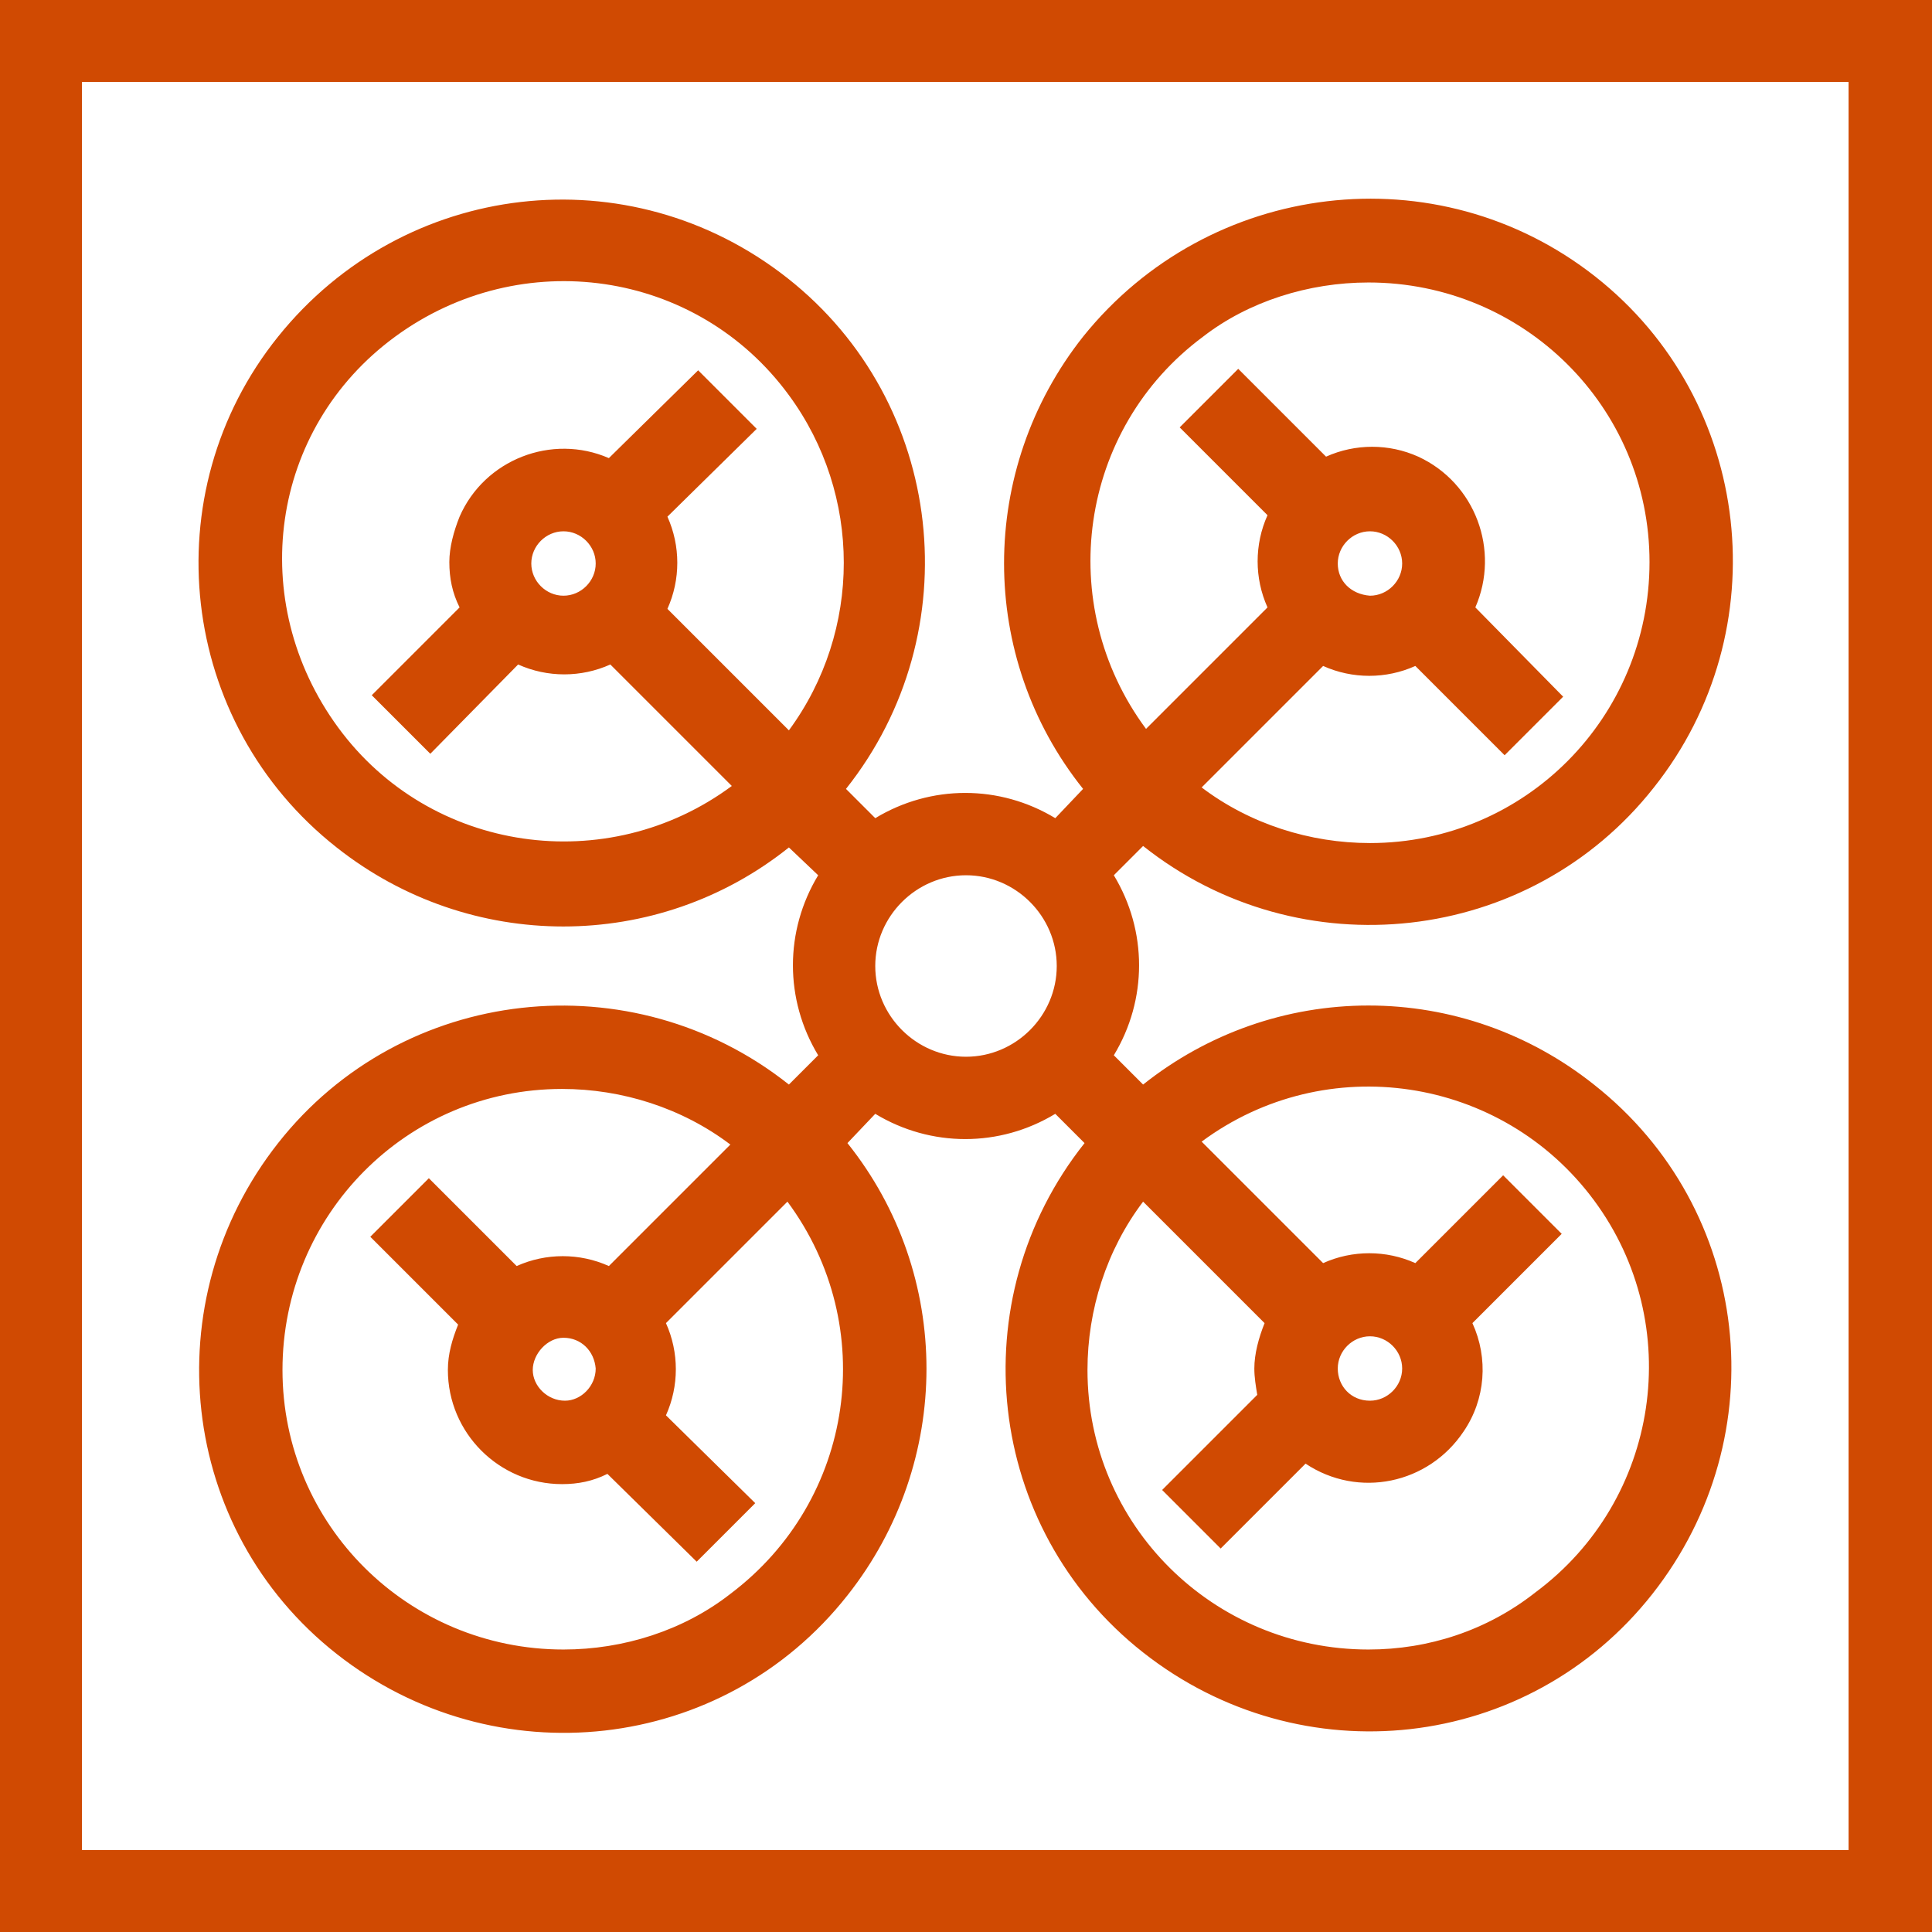
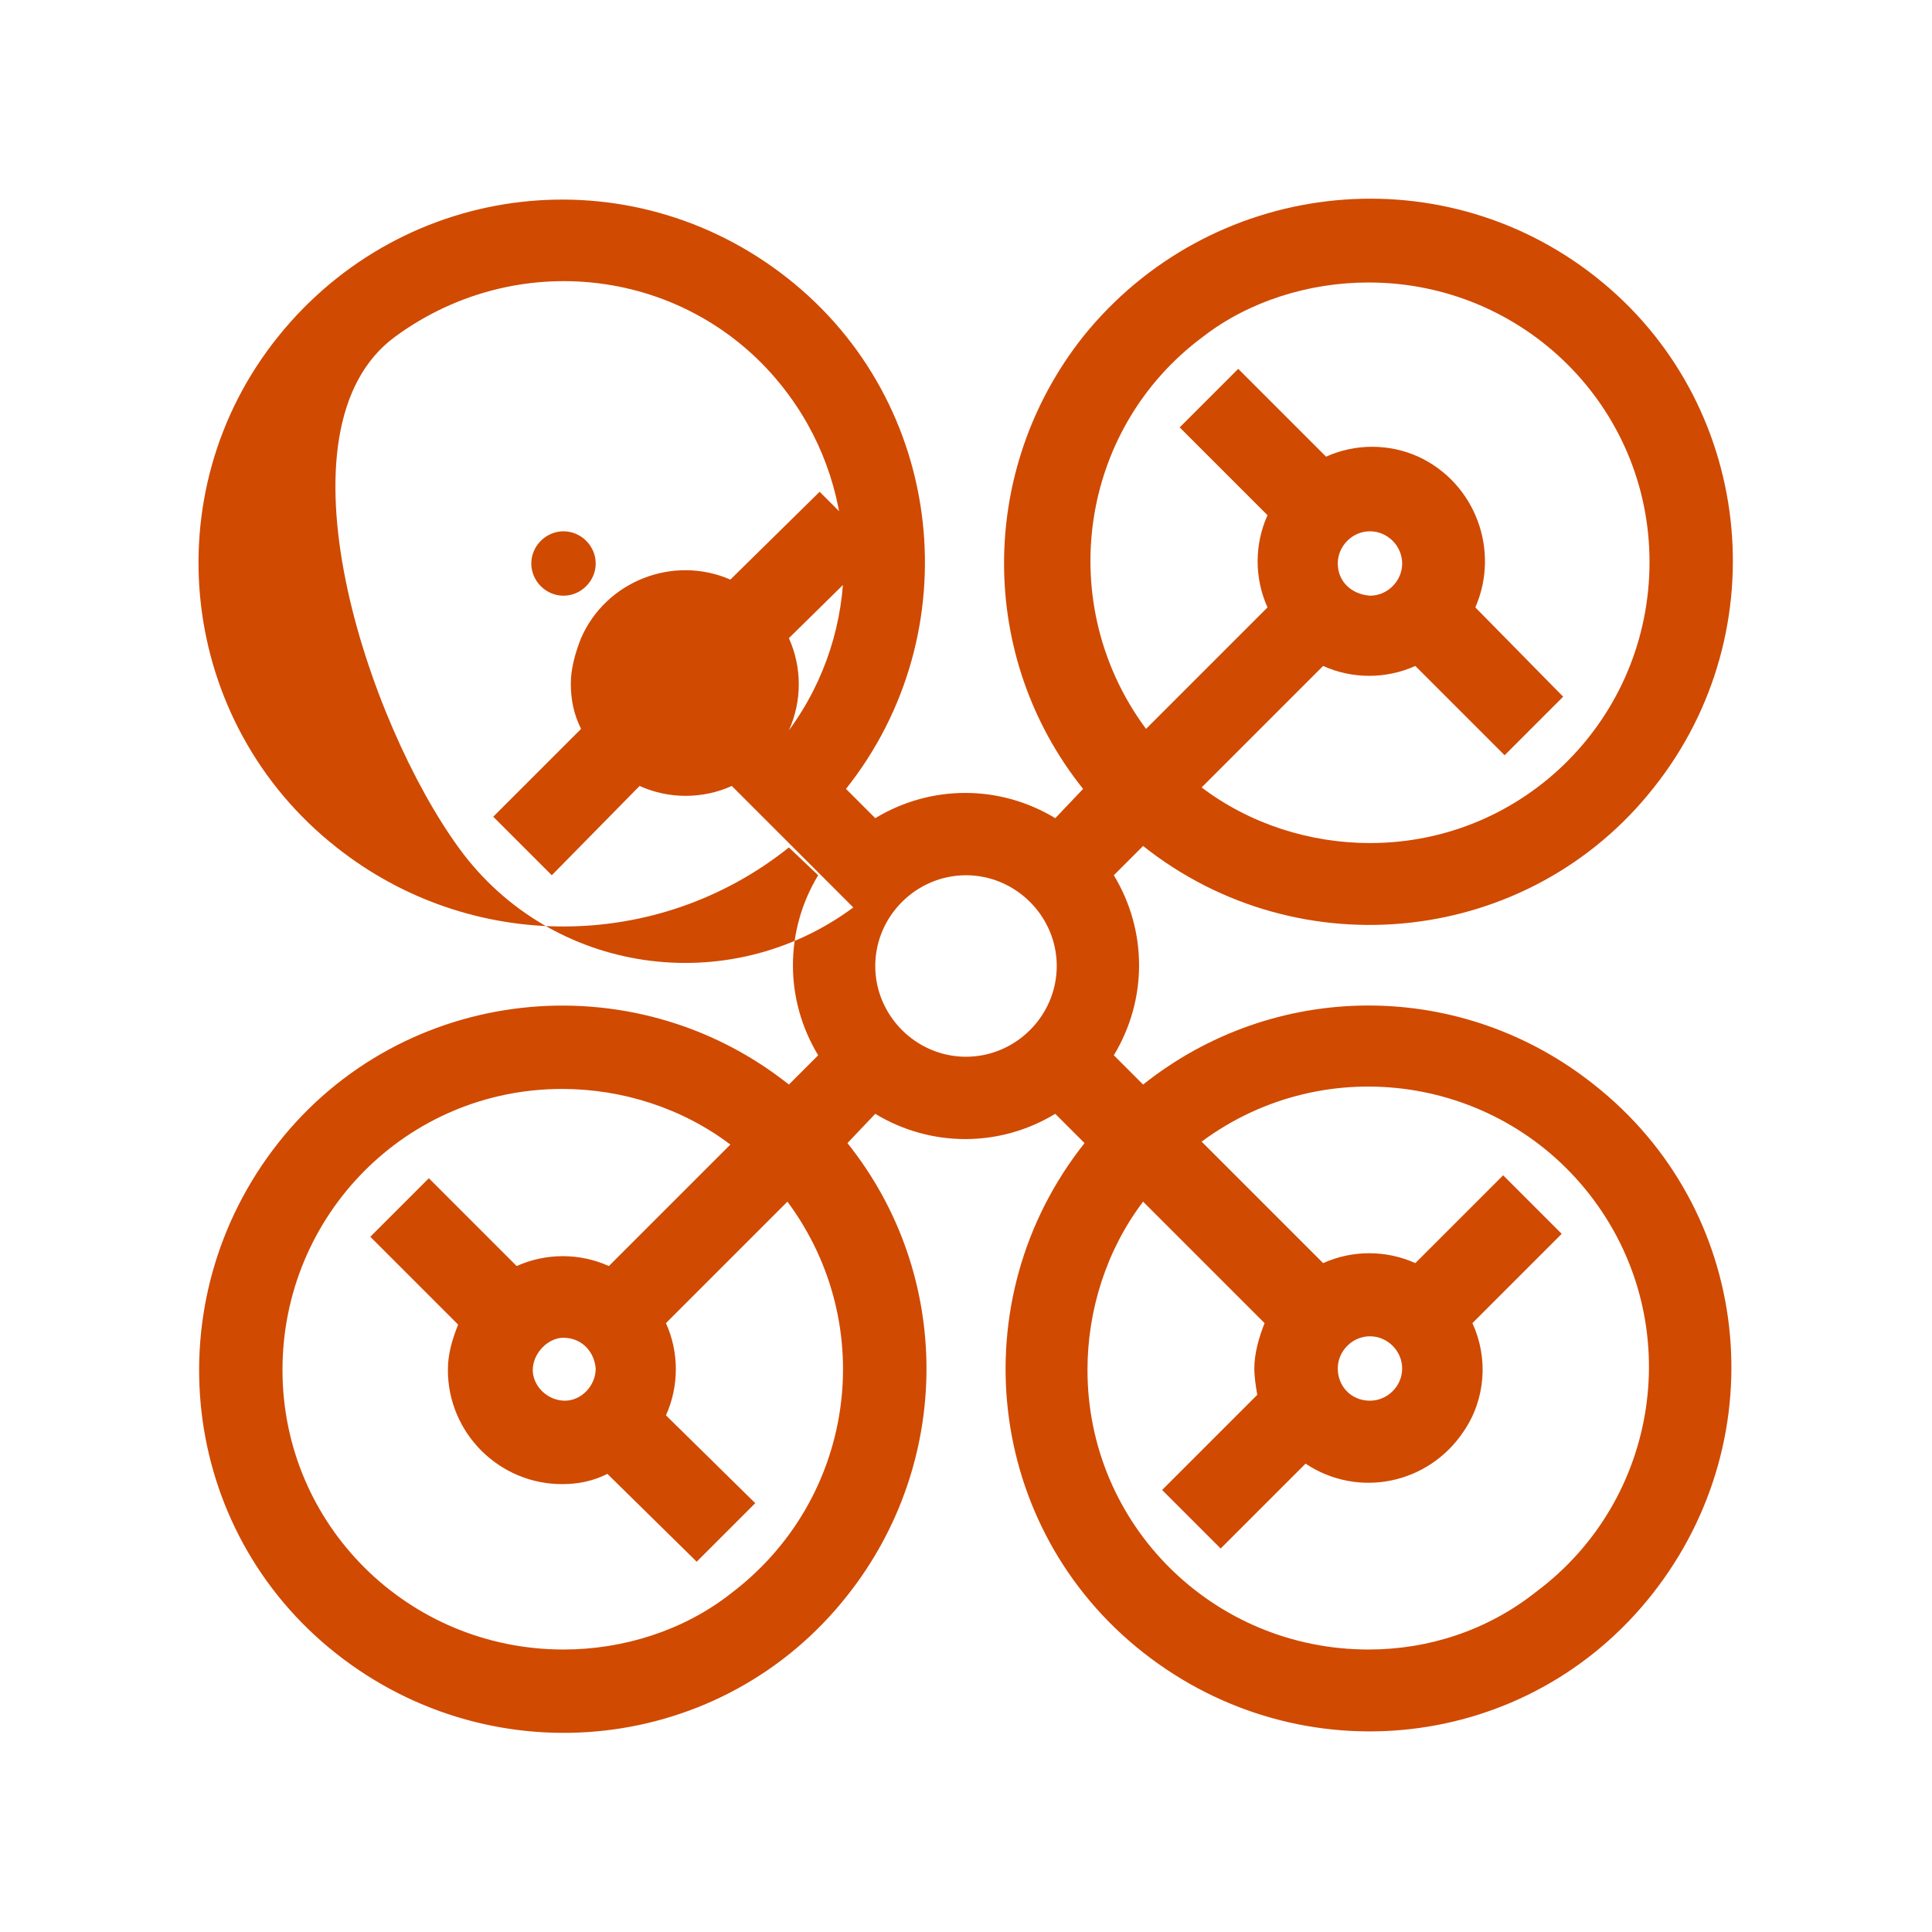
<svg xmlns="http://www.w3.org/2000/svg" version="1.1" id="Layer_1" x="0px" y="0px" viewBox="0 0 132 132" style="enable-background:new 0 0 132 132;" xml:space="preserve" width="132" height="132">
  <style type="text/css">
	.st0{fill:#D04A02;}
</style>
-   <path class="st0" d="M0,0v132h132V0H0z M126.4,126.4H5.6V5.6h120.7V126.4z" />
-   <path class="st0" d="M93.5,68.7c-5.6,0-11,1.9-15.4,5.4l-2-2c2.3-3.8,2.3-8.5,0-12.3l2-2c10.7,8.5,26.4,6.8,34.9-4c8.5-10.7,6.8-26.4-4-34.9  S82.6,12.3,74,23c-7.2,9.1-7.2,21.9,0,30.9l-1.9,2c-3.8-2.3-8.5-2.3-12.3,0l-2-2c8.5-10.7,6.8-26.4-4-34.9S27.6,12.3,19,23  s-6.8,26.4,4,34.9c9.1,7.2,21.9,7.2,30.9,0l2,1.9c-2.3,3.8-2.3,8.5,0,12.3l-2,2c-10.7-8.5-26.4-6.8-34.9,4s-6.8,26.4,4,34.9  s26.4,6.8,34.9-4c7.2-9.1,7.2-21.9,0-30.9l1.9-2c3.8,2.3,8.5,2.3,12.3,0l2,2c-8.5,10.7-6.8,26.3,4,34.8s26.3,6.8,34.8-4  s6.8-26.3-4-34.8C104.5,70.6,99.1,68.7,93.5,68.7z M38.5,112.7c-10.6,0-19.2-8.5-19.2-19.1c0-10.6,8.5-19.2,19.1-19.2  c4.1,0,8.2,1.3,11.5,3.8l-8.3,8.3c-2-0.9-4.3-0.9-6.3,0l-6-6l-4,4l6,6c-0.4,1-0.7,2-0.7,3.1c0,4.3,3.5,7.8,7.8,7.8  c1.1,0,2.1-0.2,3.1-0.7l6.1,6l4-4l-6.1-6c0.9-2,0.9-4.3,0-6.3l8.3-8.3c6.3,8.5,4.6,20.4-3.9,26.8C46.7,111.4,42.6,112.7,38.5,112.7  L38.5,112.7z M40.7,93.5c0,1.2-1,2.2-2.1,2.2c-1.2,0-2.2-1-2.2-2.1s1-2.2,2.1-2.2c0,0,0,0,0,0C39.7,91.4,40.6,92.3,40.7,93.5z   M53.9,49.9l-8.3-8.3c0.9-2,0.9-4.3,0-6.3l6.1-6l-4-4l-6.1,6c-3.9-1.7-8.5,0.1-10.2,4c-0.4,1-0.7,2.1-0.7,3.1c0,1.1,0.2,2.1,0.7,3.1  l-6,6l4,4l6-6.1c2,0.9,4.3,0.9,6.3,0l8.3,8.3c-8.5,6.3-20.6,4.6-26.9-4S18.4,29.3,27,23s20.6-4.6,26.9,4  C58.9,33.8,58.9,43.1,53.9,49.9L53.9,49.9z M40.7,38.5c0,1.2-1,2.2-2.2,2.2s-2.2-1-2.2-2.2c0-1.2,1-2.2,2.2-2.2h0  C39.7,36.3,40.7,37.3,40.7,38.5z M66,72.2c-3.4,0-6.2-2.8-6.2-6.2c0-3.4,2.8-6.2,6.2-6.2c3.4,0,6.2,2.8,6.2,6.2v0  C72.2,69.4,69.4,72.2,66,72.2z M93.5,19.3c10.6,0,19.2,8.5,19.2,19.1s-8.5,19.2-19.1,19.2c-4.1,0-8.2-1.3-11.5-3.8l8.3-8.3  c2,0.9,4.3,0.9,6.3,0l6.1,6.1l4-4l-6-6.1c1.7-3.9,0-8.5-3.9-10.3c-2-0.9-4.3-0.9-6.3,0l-6-6l-4,4l6,6c-0.9,2-0.9,4.3,0,6.3l-8.3,8.3  c-6.3-8.5-4.6-20.5,3.9-26.8C85.3,20.6,89.4,19.3,93.5,19.3z M91.4,38.5c0-1.2,1-2.2,2.2-2.2s2.2,1,2.2,2.2c0,1.2-1,2.2-2.2,2.2  c0,0,0,0,0,0C92.3,40.6,91.4,39.7,91.4,38.5z M93.5,112.7c-10.6,0-19.2-8.5-19.2-19.1c0-4.1,1.3-8.2,3.8-11.5l8.3,8.3  c-0.4,1-0.7,2.1-0.7,3.1c0,0.6,0.1,1.2,0.2,1.8l-6.5,6.5l4,4l5.8-5.8c3.6,2.4,8.4,1.4,10.8-2.2c1.5-2.2,1.7-5,0.6-7.4l6.1-6.1l-4-4  l-6,6c-2-0.9-4.3-0.9-6.3,0l-8.3-8.3c8.5-6.3,20.5-4.5,26.8,4c6.3,8.5,4.5,20.5-4,26.8C101.6,111.4,97.6,112.7,93.5,112.7z   M91.4,93.5c0-1.2,1-2.2,2.2-2.2c1.2,0,2.2,1,2.2,2.2c0,1.2-1,2.2-2.2,2.2c0,0,0,0,0,0C92.3,95.7,91.4,94.7,91.4,93.5  C91.4,93.5,91.4,93.5,91.4,93.5z" />
+   <path class="st0" d="M93.5,68.7c-5.6,0-11,1.9-15.4,5.4l-2-2c2.3-3.8,2.3-8.5,0-12.3l2-2c10.7,8.5,26.4,6.8,34.9-4c8.5-10.7,6.8-26.4-4-34.9  S82.6,12.3,74,23c-7.2,9.1-7.2,21.9,0,30.9l-1.9,2c-3.8-2.3-8.5-2.3-12.3,0l-2-2c8.5-10.7,6.8-26.4-4-34.9S27.6,12.3,19,23  s-6.8,26.4,4,34.9c9.1,7.2,21.9,7.2,30.9,0l2,1.9c-2.3,3.8-2.3,8.5,0,12.3l-2,2c-10.7-8.5-26.4-6.8-34.9,4s-6.8,26.4,4,34.9  s26.4,6.8,34.9-4c7.2-9.1,7.2-21.9,0-30.9l1.9-2c3.8,2.3,8.5,2.3,12.3,0l2,2c-8.5,10.7-6.8,26.3,4,34.8s26.3,6.8,34.8-4  s6.8-26.3-4-34.8C104.5,70.6,99.1,68.7,93.5,68.7z M38.5,112.7c-10.6,0-19.2-8.5-19.2-19.1c0-10.6,8.5-19.2,19.1-19.2  c4.1,0,8.2,1.3,11.5,3.8l-8.3,8.3c-2-0.9-4.3-0.9-6.3,0l-6-6l-4,4l6,6c-0.4,1-0.7,2-0.7,3.1c0,4.3,3.5,7.8,7.8,7.8  c1.1,0,2.1-0.2,3.1-0.7l6.1,6l4-4l-6.1-6c0.9-2,0.9-4.3,0-6.3l8.3-8.3c6.3,8.5,4.6,20.4-3.9,26.8C46.7,111.4,42.6,112.7,38.5,112.7  L38.5,112.7z M40.7,93.5c0,1.2-1,2.2-2.1,2.2c-1.2,0-2.2-1-2.2-2.1s1-2.2,2.1-2.2c0,0,0,0,0,0C39.7,91.4,40.6,92.3,40.7,93.5z   M53.9,49.9c0.9-2,0.9-4.3,0-6.3l6.1-6l-4-4l-6.1,6c-3.9-1.7-8.5,0.1-10.2,4c-0.4,1-0.7,2.1-0.7,3.1c0,1.1,0.2,2.1,0.7,3.1  l-6,6l4,4l6-6.1c2,0.9,4.3,0.9,6.3,0l8.3,8.3c-8.5,6.3-20.6,4.6-26.9-4S18.4,29.3,27,23s20.6-4.6,26.9,4  C58.9,33.8,58.9,43.1,53.9,49.9L53.9,49.9z M40.7,38.5c0,1.2-1,2.2-2.2,2.2s-2.2-1-2.2-2.2c0-1.2,1-2.2,2.2-2.2h0  C39.7,36.3,40.7,37.3,40.7,38.5z M66,72.2c-3.4,0-6.2-2.8-6.2-6.2c0-3.4,2.8-6.2,6.2-6.2c3.4,0,6.2,2.8,6.2,6.2v0  C72.2,69.4,69.4,72.2,66,72.2z M93.5,19.3c10.6,0,19.2,8.5,19.2,19.1s-8.5,19.2-19.1,19.2c-4.1,0-8.2-1.3-11.5-3.8l8.3-8.3  c2,0.9,4.3,0.9,6.3,0l6.1,6.1l4-4l-6-6.1c1.7-3.9,0-8.5-3.9-10.3c-2-0.9-4.3-0.9-6.3,0l-6-6l-4,4l6,6c-0.9,2-0.9,4.3,0,6.3l-8.3,8.3  c-6.3-8.5-4.6-20.5,3.9-26.8C85.3,20.6,89.4,19.3,93.5,19.3z M91.4,38.5c0-1.2,1-2.2,2.2-2.2s2.2,1,2.2,2.2c0,1.2-1,2.2-2.2,2.2  c0,0,0,0,0,0C92.3,40.6,91.4,39.7,91.4,38.5z M93.5,112.7c-10.6,0-19.2-8.5-19.2-19.1c0-4.1,1.3-8.2,3.8-11.5l8.3,8.3  c-0.4,1-0.7,2.1-0.7,3.1c0,0.6,0.1,1.2,0.2,1.8l-6.5,6.5l4,4l5.8-5.8c3.6,2.4,8.4,1.4,10.8-2.2c1.5-2.2,1.7-5,0.6-7.4l6.1-6.1l-4-4  l-6,6c-2-0.9-4.3-0.9-6.3,0l-8.3-8.3c8.5-6.3,20.5-4.5,26.8,4c6.3,8.5,4.5,20.5-4,26.8C101.6,111.4,97.6,112.7,93.5,112.7z   M91.4,93.5c0-1.2,1-2.2,2.2-2.2c1.2,0,2.2,1,2.2,2.2c0,1.2-1,2.2-2.2,2.2c0,0,0,0,0,0C92.3,95.7,91.4,94.7,91.4,93.5  C91.4,93.5,91.4,93.5,91.4,93.5z" />
</svg>